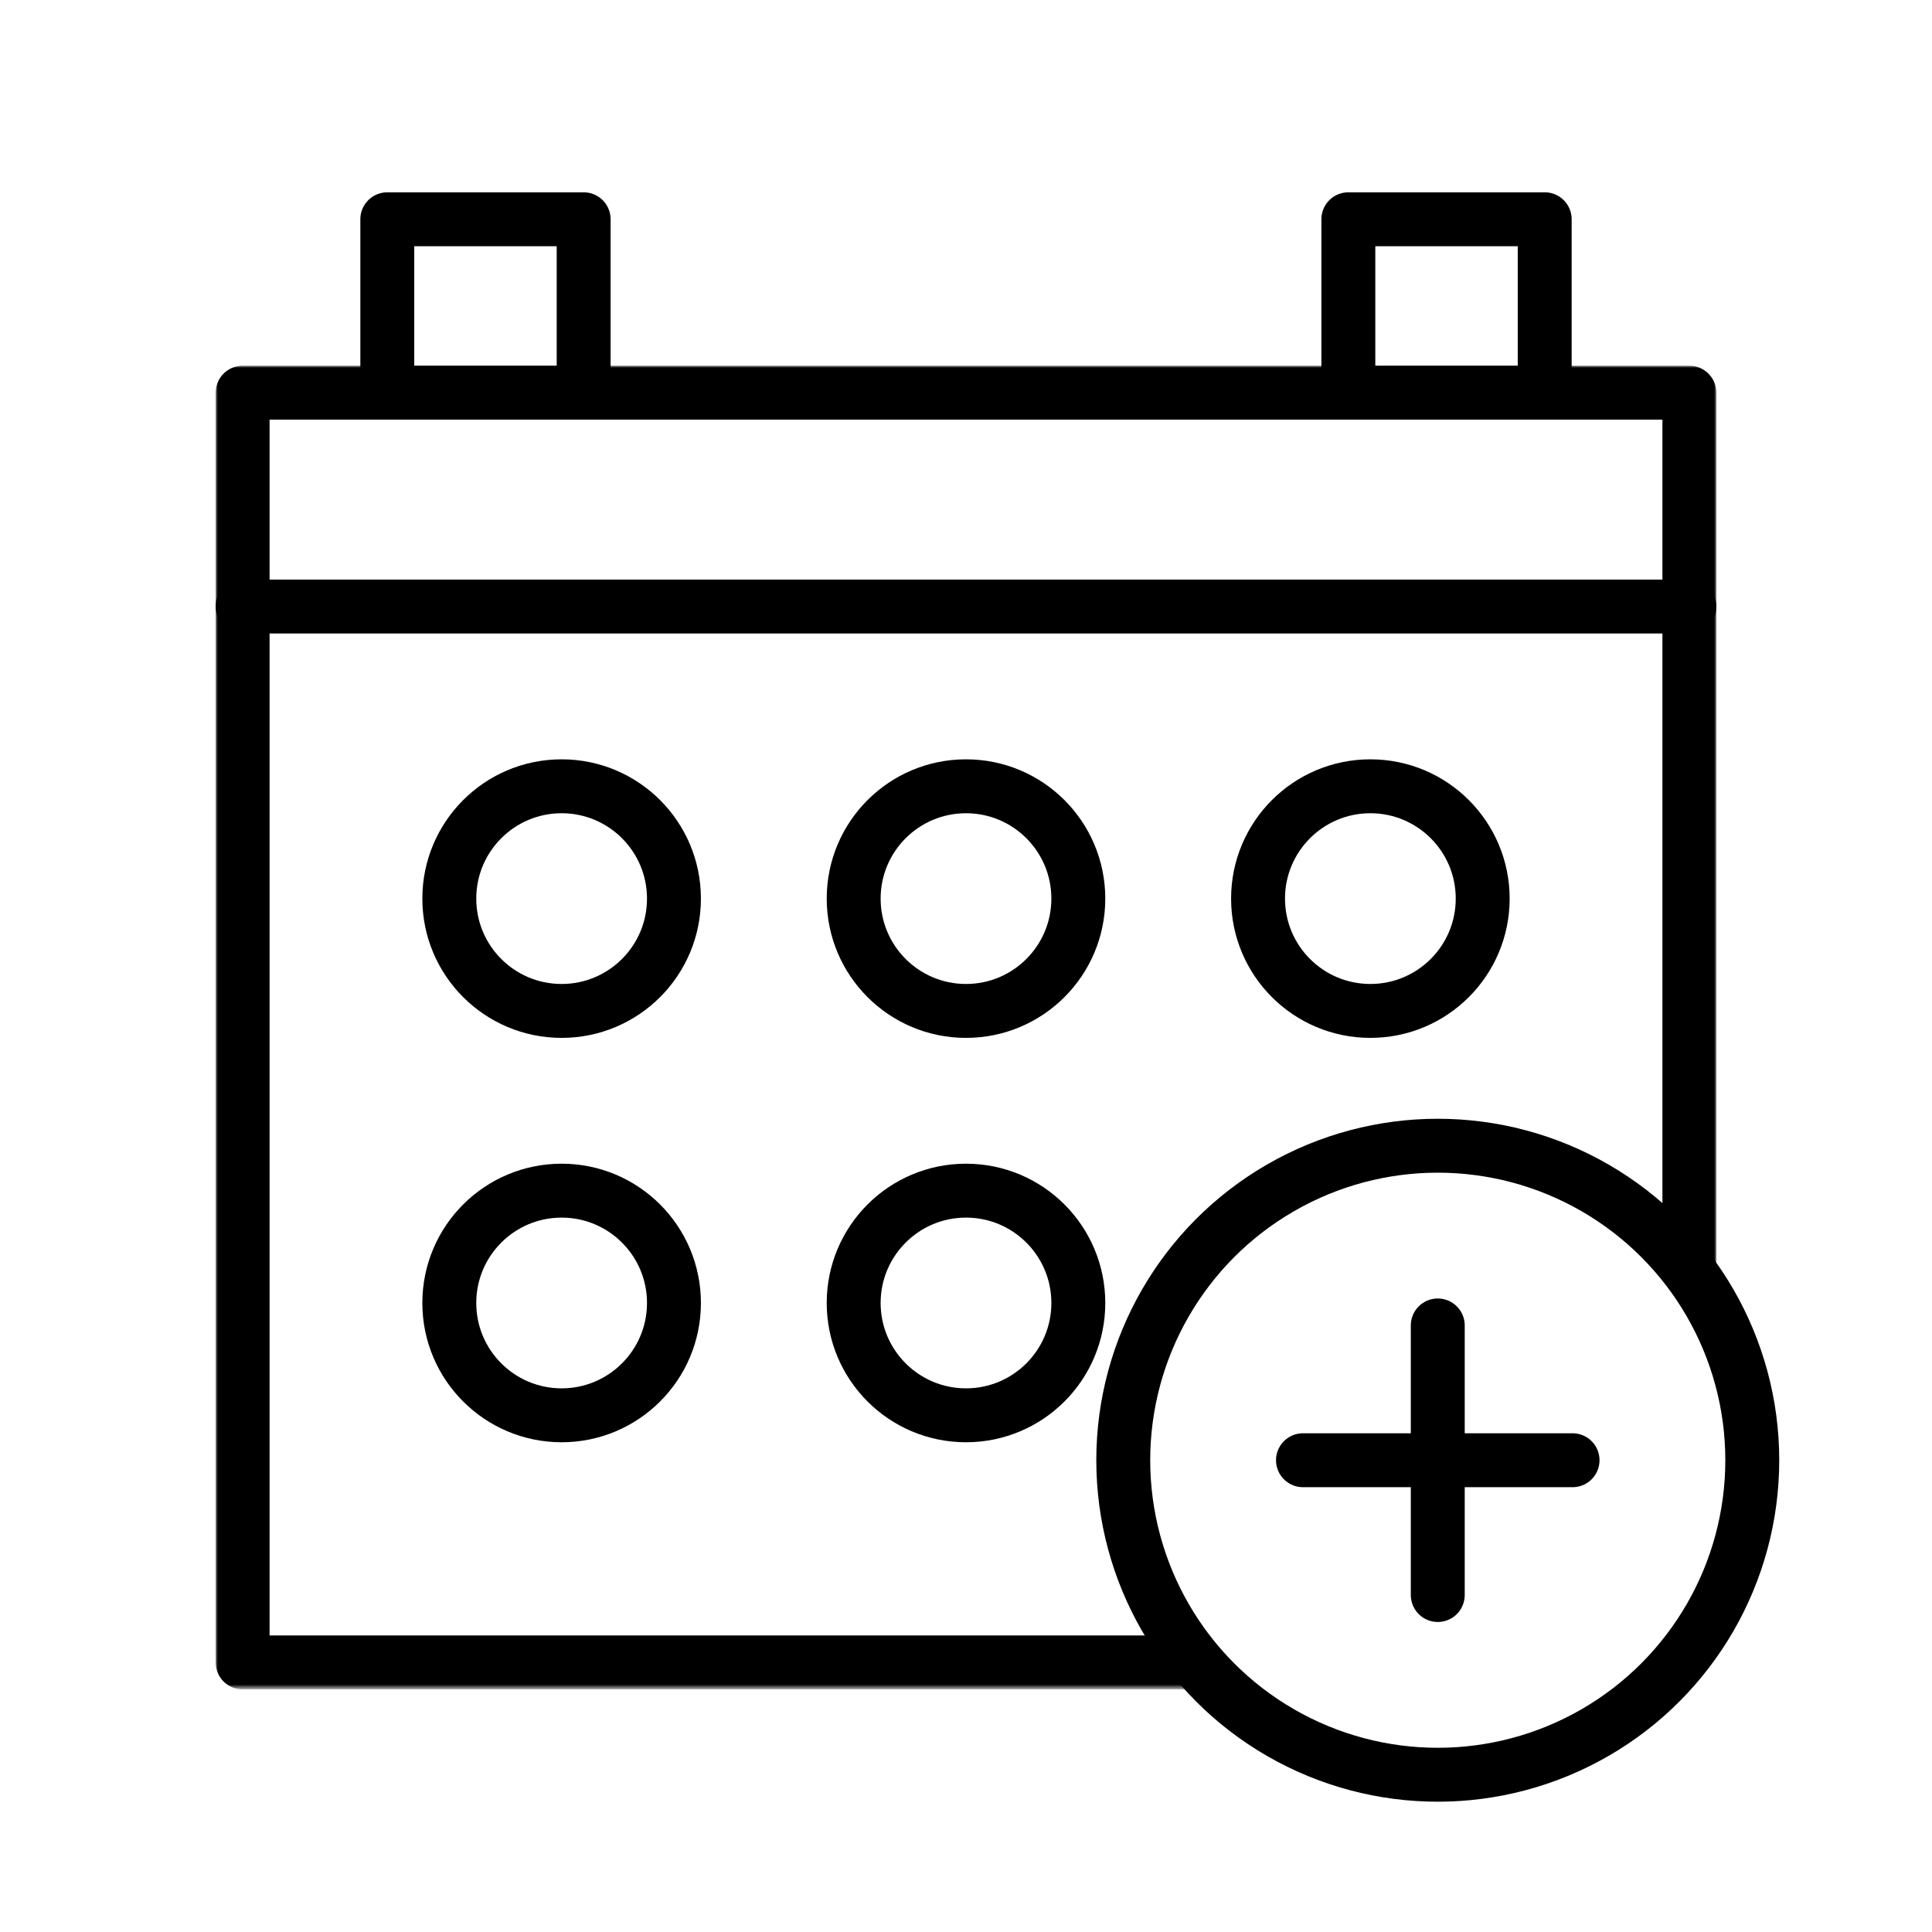
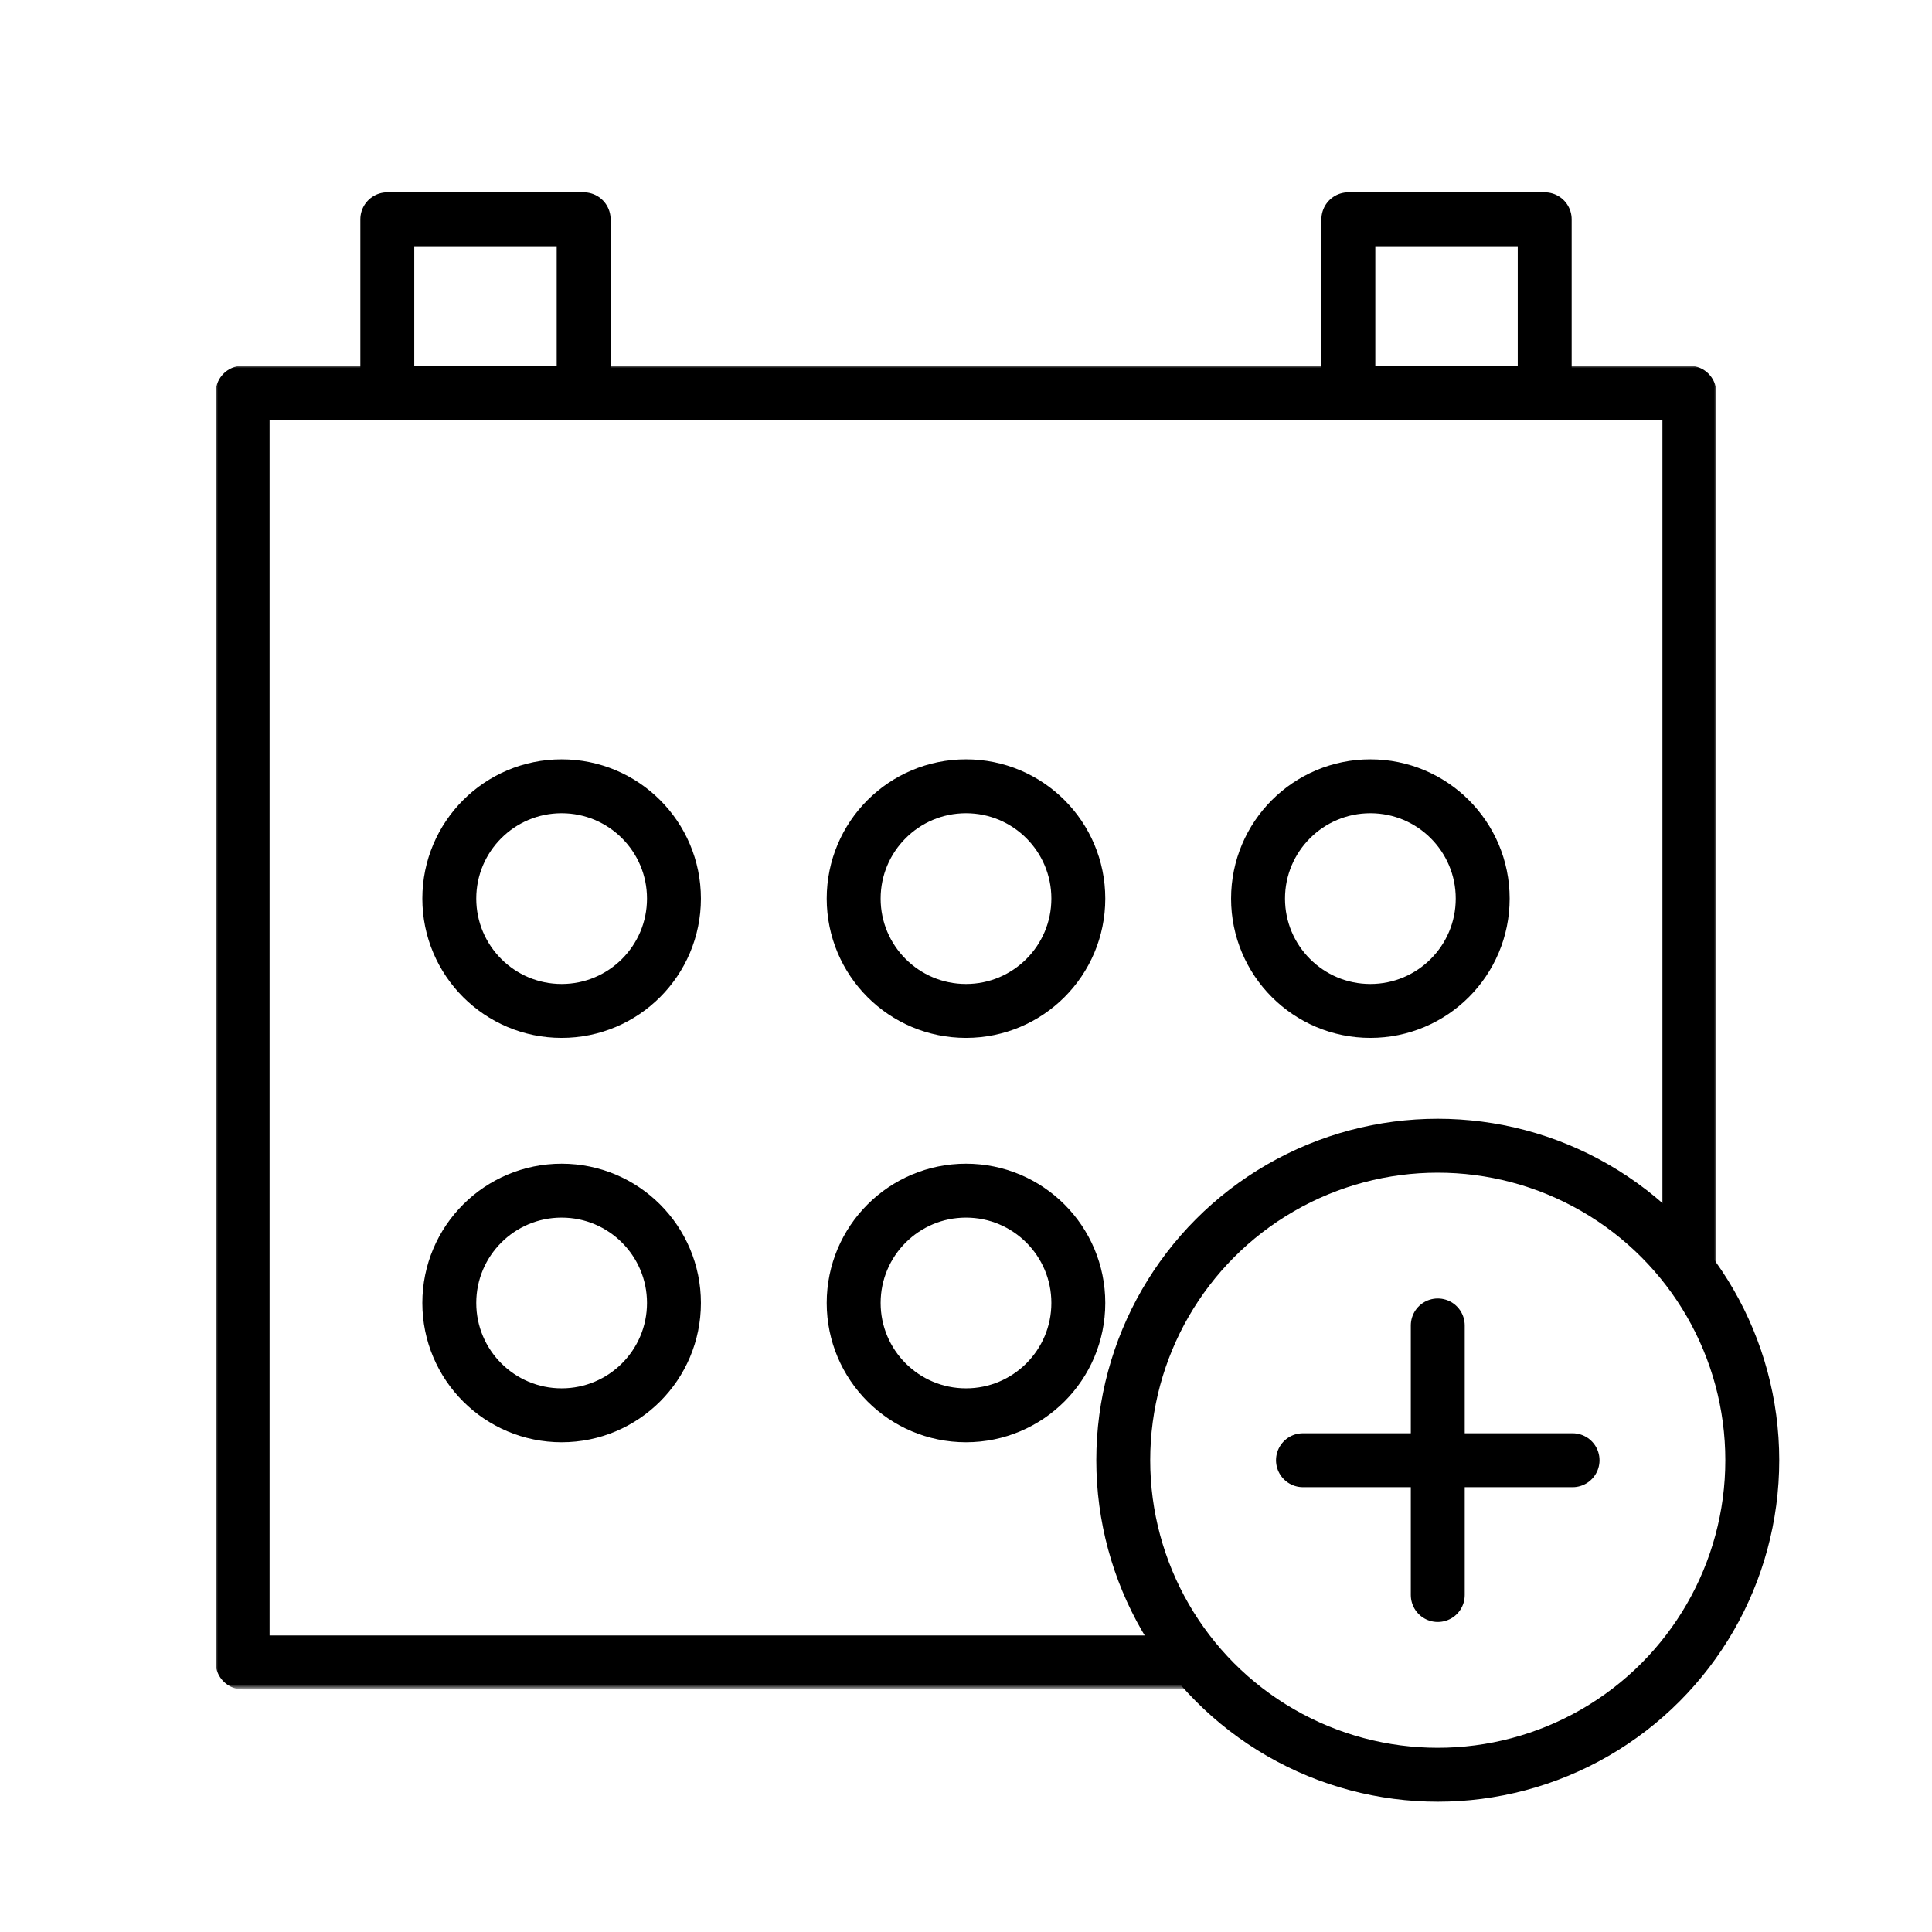
<svg xmlns="http://www.w3.org/2000/svg" version="1.1" id="Layer_1" x="0px" y="0px" viewBox="0 0 430 430" style="enable-background:new 0 0 430 430;" xml:space="preserve">
  <style type="text/css">
	.st0{fill:#FFFFFF;filter:url(#Adobe_OpacityMaskFilter);}
	.st1{mask:url(#_x2D_VEnVp98Q9a_00000112591712414581931920000002032443542539625891_);}
	.st2{fill:none;stroke:#000000;stroke-width:12;stroke-linecap:round;stroke-linejoin:round;stroke-miterlimit:12.88;}
	.st3{fill:none;stroke:#000000;stroke-width:12;}
	.st4{fill:none;stroke:#000000;stroke-width:12;stroke-linecap:round;stroke-linejoin:round;}
</style>
  <defs>
    <filter id="Adobe_OpacityMaskFilter" filterUnits="userSpaceOnUse" x="48" y="81.4" width="334" height="294.6">
      <feColorMatrix type="matrix" values="1 0 0 0 0  0 1 0 0 0  0 0 1 0 0  0 0 0 1 0" />
    </filter>
  </defs>
  <mask maskUnits="userSpaceOnUse" x="48" y="81.4" width="334" height="294.6" id="_x2D_VEnVp98Q9a_00000112591712414581931920000002032443542539625891_">
    <path class="st0" d="M393.5,70.8H40.1v315.4H286c-21.5-12-36-34.9-36-61.2c0-38.7,31.3-70,70-70s70,31.3,70,70   c0,10.1-2.2,19.8-6,28.5h9.6V70.8z" />
  </mask>
  <g class="st1">
    <path class="st2" d="M376,370H54V87.4h322V370z" />
  </g>
  <path class="st2" d="M129.9,87.4H86.2V48.8h43.7V87.4z M343.8,87.4h-43.7V48.8h43.7V87.4z" />
  <circle class="st3" cx="215" cy="290" r="25" />
-   <path class="st2" d="M376,135H54" />
  <circle class="st3" cx="320" cy="325" r="70" />
  <path class="st4" d="M320,295v60 M350,325h-60" />
  <circle class="st3" cx="125" cy="290" r="25" />
  <circle class="st3" cx="125" cy="200" r="25" />
  <circle class="st3" cx="215" cy="200" r="25" />
  <circle class="st3" cx="305" cy="200" r="25" />
</svg>